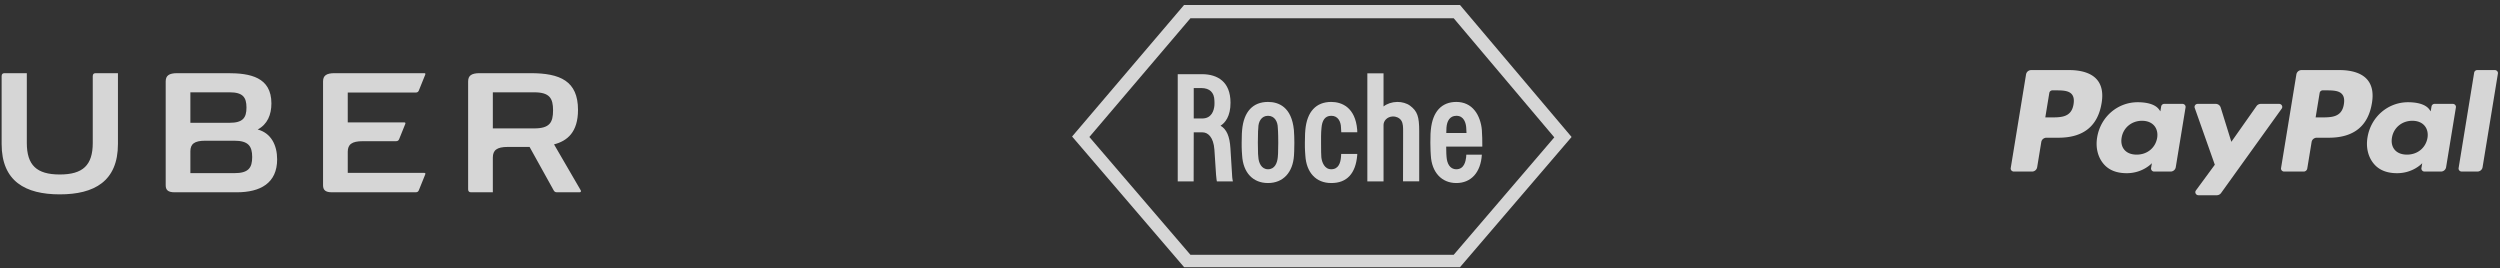
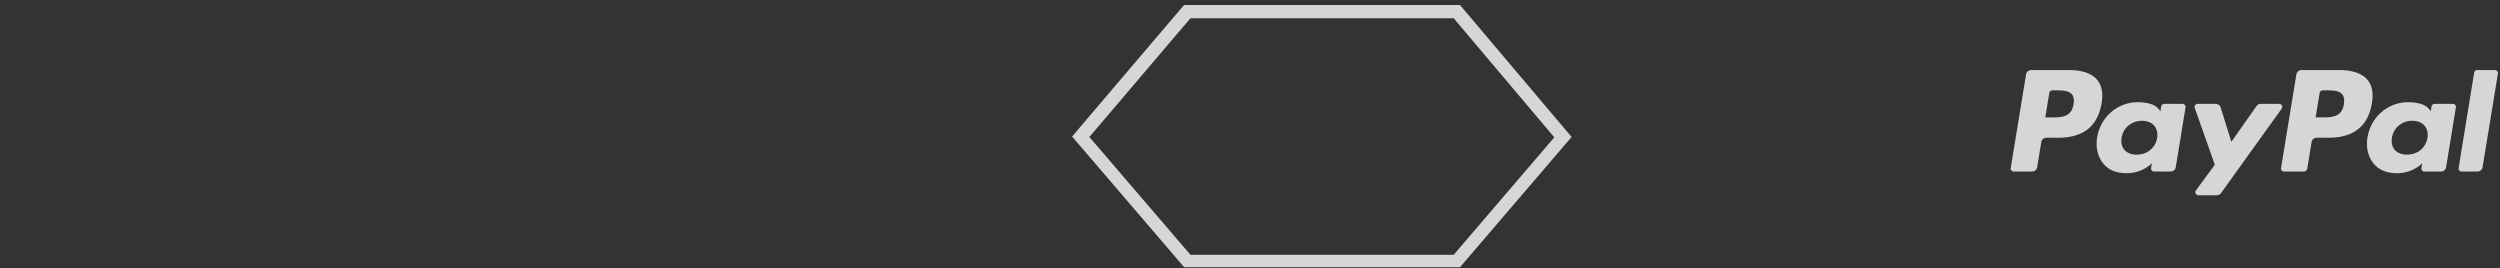
<svg xmlns="http://www.w3.org/2000/svg" width="494" height="53" viewBox="0 0 494 53">
  <rect x="0" y="0" width="494" height="53" fill="#333333" stroke="none" />
  <title>Group</title>
  <g fill="#FFF" fill-rule="nonzero" fill-opacity=".8">
-     <path d="M18.329 15.037v13.202c0 4.409-1.948 6.24-6.515 6.24-4.568 0-6.516-1.831-6.516-6.24v-13.78h-4.4c-.384 0-.576.192-.576.578v13.419c0 7.372 4.688 9.95 11.492 9.95 6.803 0 11.491-2.578 11.491-9.95V14.458h-4.4c-.384 0-.576.193-.576.579zm63.778 3.253c.36 0 .529-.121.649-.387l1.274-3.156c.072-.192 0-.289-.192-.289H66.119c-1.659 0-2.284.506-2.284 1.639v20.502c0 .964.48 1.397 1.755 1.397h16.517c.36 0 .529-.12.649-.385l1.274-3.156c.072-.193 0-.29-.192-.29H68.716v-4.167c0-1.446.793-2.097 2.932-2.097h6.564c.36 0 .529-.12.65-.385l1.225-3.035c.072-.193 0-.29-.192-.29h-11.18V18.29h13.392zM46.3 34.214h-8.682v-4.313c0-1.445.793-2.096 2.933-2.096h5.748c2.765 0 3.534 1.06 3.534 3.229 0 2.168-.77 3.18-3.534 3.18h.001zm-8.683-15.973h7.767c2.597 0 3.318.98 3.318 3.011 0 2.032-.721 3.012-3.318 3.012h-7.767v-6.023zm13.297 7.348c1.923-1.012 2.716-2.915 2.716-5.156 0-5.204-4.23-5.975-8.606-5.975h-10c-1.66 0-2.284.506-2.284 1.639v20.502c0 .964.48 1.397 1.755 1.397h12.309c4.64 0 7.957-1.807 7.957-6.505 0-2.818-1.202-5.204-3.846-5.902h-.001zm54.644-.217h-8.174v-7.13h8.174c3.053 0 3.726 1.18 3.726 3.564 0 2.41-.673 3.566-3.726 3.566zm9.184 12.215l-5.265-9.059c2.62-.674 4.736-2.409 4.736-6.818 0-5.71-3.535-7.252-9.377-7.252H94.787c-1.658 0-2.284.506-2.284 1.639v21.321c0 .385.193.578.577.578h4.304V31.13c0-1.445.793-2.096 2.933-2.096h4.327l4.76 8.577c.145.24.289.385.65.385h4.471c.313 0 .313-.265.217-.41v.001zM278.61 20.872c-.614-.457-1.59-.75-2.53-.731-1.03.018-2.006.347-2.693.895v-6.542h-3.2V35.84h3.2V24.69c0-.767.65-1.626 1.843-1.68.525-.02 1.266.218 1.645.785.398.585.38 1.389.38 2.248l-.018 9.795h3.199v-9.905c0-2.924-.362-3.966-1.826-5.062v.001zM252.584 28.2c0 2.083-.073 2.668-.09 2.85-.11 1.17-.597 2.395-1.935 2.395-1.32 0-1.861-1.316-1.916-2.449-.018 0-.09-.713-.09-2.796 0-2.083.072-2.96.09-2.96 0-1.188.615-2.358 1.916-2.358 1.32 0 1.916 1.17 1.934 2.34 0 .018.09.895.09 2.978h.001zm3.09-2.522c-.452-4.55-3.018-5.537-5.115-5.537-2.982 0-4.79 1.919-5.115 5.537-.036.293-.072.822-.09 2.522-.018 1.243.072 2.266.09 2.522.2 3.38 2.115 5.446 5.115 5.446s4.916-2.102 5.133-5.446c.018-.238.073-1.28.073-2.522 0-.567-.036-2.083-.09-2.522h-.001zm30.112.603c.018-.712.018-.859.036-1.06.09-1.279.65-2.339 1.952-2.339 1.536-.018 1.898 1.499 1.952 2.34.036.456.054.749.054 1.06h-3.994v-.001zm3.958 4.276s0 .238-.036.53c-.09.75-.38 2.358-1.934 2.358-1.338 0-1.844-1.225-1.934-2.43-.018-.348-.072-.732-.072-2.047h7.139s0-1.079-.018-1.718c0-.256-.018-.676-.073-1.572-.108-1.37-.614-2.869-1.391-3.82-.886-1.132-2.151-1.717-3.651-1.717-2.892 0-4.7 1.9-5.043 5.537-.036.33-.09.786-.09 2.522 0 1.243.072 2.284.09 2.522.18 3.326 2.133 5.446 5.043 5.446 2.892 0 4.826-2.065 5.042-5.61h-3.072v-.001z" />
    <path d="M235.233 3.603h52.017l19.88 23.537-19.88 23.208h-52.017L215.26 27.067l19.973-23.464zM288.497.99h-54.53l-22.122 25.986 22.14 25.821h54.512l22.05-25.73L288.497.99z" />
-     <path d="M235.883 17.4h1.5c1.645 0 2.549.877 2.585 2.449 0 .128.018.255.018.493 0 .292 0 .384-.018.512-.09.932-.506 2.558-2.422 2.558h-1.663V17.4zm7.573 17.105l-.325-5.227c-.145-2.339-.741-3.728-1.952-4.44.867-.53 1.988-1.828 1.97-4.55 0-4.13-2.548-5.593-5.549-5.63h-4.88v21.18h3.145l.018-9.685h1.753c1.013 0 2.151.896 2.332 3.418l.325 4.952c.036.713.163 1.316.163 1.316h3.163s-.145-.585-.163-1.334zm21.563-4.094c0 .238-.019.439-.037.585-.09 1.188-.488 2.449-1.934 2.449-1.319 0-1.843-1.37-1.951-2.376-.055-.603-.037-1.078-.055-2.869-.018-2.083.055-2.631.09-2.96.11-1.334.615-2.358 1.916-2.358 1.356-.018 1.916 1.17 1.934 2.34 0 .018.037.292.055.913h3.163c0-.22-.018-.402-.018-.493-.362-4.423-3.037-5.501-5.134-5.501-2.982 0-4.79 1.919-5.114 5.537-.037.293-.073.822-.09 2.522-.019 1.243.071 2.266.09 2.522.198 3.38 2.114 5.446 5.114 5.446 3.11.018 4.826-1.9 5.134-5.446 0-.128.018-.22.018-.31h-3.181v-.001z" />
    <g>
      <path d="M408.866 13.848h-7.489a1.03 1.03 0 0 0-1.028.846l-3.029 18.513c-.06.365.234.694.618.694h3.575a1.03 1.03 0 0 0 1.028-.847l.817-4.993c.08-.49.516-.848 1.027-.848h2.371c4.933 0 7.78-2.301 8.524-6.862.335-1.995.014-3.562-.955-4.66-1.064-1.206-2.952-1.843-5.459-1.843zm.864 6.761c-.41 2.59-2.462 2.59-4.448 2.59h-1.13l.793-4.837a.617.617 0 0 1 .616-.508h.518c1.353 0 2.628 0 3.288.743.393.443.513 1.102.363 2.012zm21.522-.083h-3.586a.618.618 0 0 0-.617.507l-.159.967-.25-.35c-.777-1.086-2.508-1.45-4.236-1.45-3.963 0-7.348 2.894-8.007 6.953-.342 2.024.145 3.96 1.336 5.31 1.093 1.242 2.657 1.76 4.517 1.76 3.193 0 4.964-1.98 4.964-1.98l-.16.96a.609.609 0 0 0 .615.697h3.23c.504.008.94-.35 1.029-.847l1.938-11.833c.062-.364-.23-.694-.614-.694zm-4.999 6.728c-.346 1.975-1.972 3.301-4.046 3.301-1.041 0-1.874-.322-2.408-.932-.53-.606-.731-1.468-.563-2.43.323-1.957 1.977-3.326 4.019-3.326 1.018 0 1.846.326 2.391.941.547.622.764 1.49.607 2.446zm24.098-6.728h-3.603c-.344 0-.667.164-.862.44l-4.97 7.058-2.107-6.783a1.04 1.04 0 0 0-.999-.715h-3.54c-.43 0-.73.405-.593.796l3.97 11.23-3.732 5.078c-.294.4.002.95.51.95h3.598c.342 0 .662-.16.856-.43l11.985-16.68c.287-.399-.008-.944-.513-.944zm11.932-6.678h-7.49a1.03 1.03 0 0 0-1.027.846l-3.03 18.513c-.06.365.234.694.616.694h3.844a.72.72 0 0 0 .718-.593l.86-5.247c.079-.49.516-.848 1.027-.848h2.37c4.934 0 7.78-2.301 8.524-6.862.337-1.995.013-3.562-.956-4.66-1.063-1.206-2.949-1.843-5.456-1.843zm.864 6.761c-.409 2.59-2.462 2.59-4.448 2.59h-1.13l.795-4.837a.615.615 0 0 1 .615-.508h.518c1.351 0 2.628 0 3.287.743.393.443.513 1.102.363 2.012zm21.52-.083h-3.584a.615.615 0 0 0-.615.507l-.159.967-.252-.35c-.776-1.086-2.506-1.45-4.234-1.45-3.963 0-7.347 2.894-8.006 6.953-.342 2.024.144 3.96 1.335 5.31 1.095 1.242 2.657 1.76 4.517 1.76 3.193 0 4.964-1.98 4.964-1.98l-.16.96a.61.61 0 0 0 .617.697h3.23a1.03 1.03 0 0 0 1.027-.847l1.94-11.833c.058-.364-.235-.694-.62-.694zm-4.998 6.728c-.344 1.975-1.973 3.301-4.047 3.301-1.039 0-1.873-.322-2.407-.932-.53-.606-.73-1.468-.563-2.43.325-1.957 1.976-3.326 4.018-3.326 1.019 0 1.847.326 2.392.941.549.622.765 1.49.607 2.446zm9.226-12.898l-3.073 18.85c-.06.366.233.695.615.695h3.09c.514 0 .95-.359 1.028-.847l3.031-18.512c.06-.365-.233-.695-.615-.695h-3.46a.619.619 0 0 0-.616.509z" />
    </g>
  </g>
</svg>